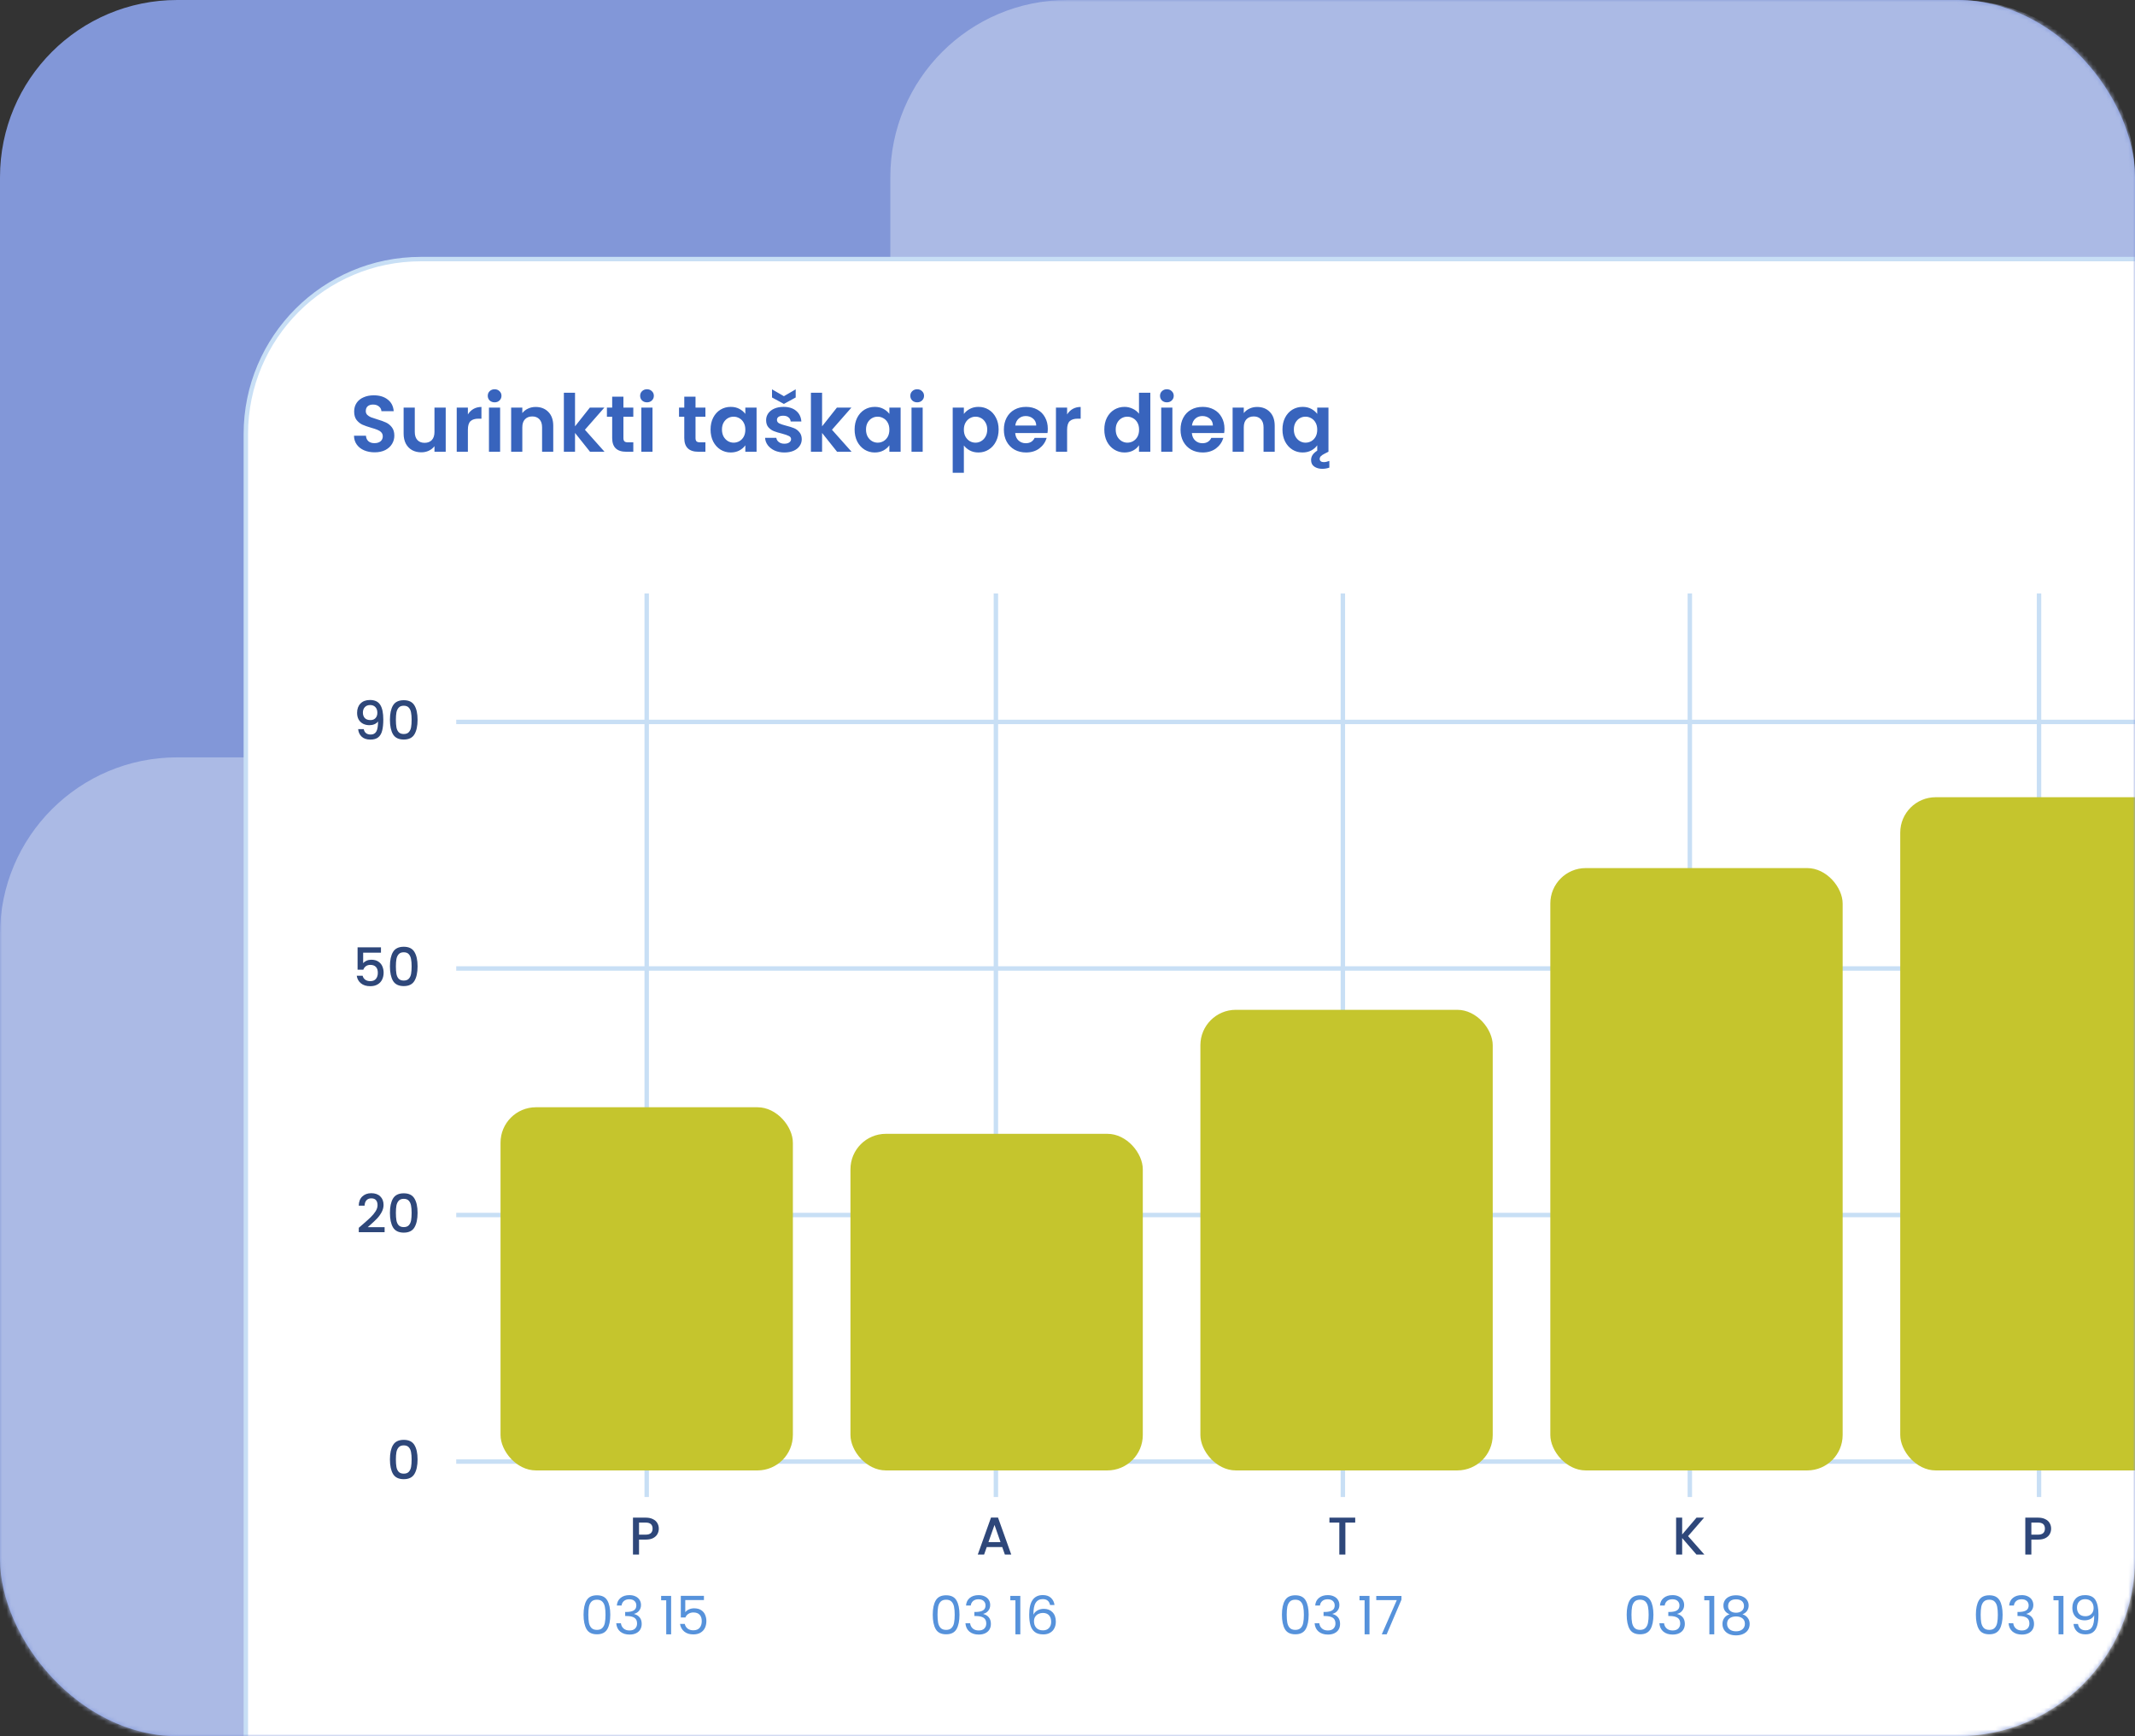
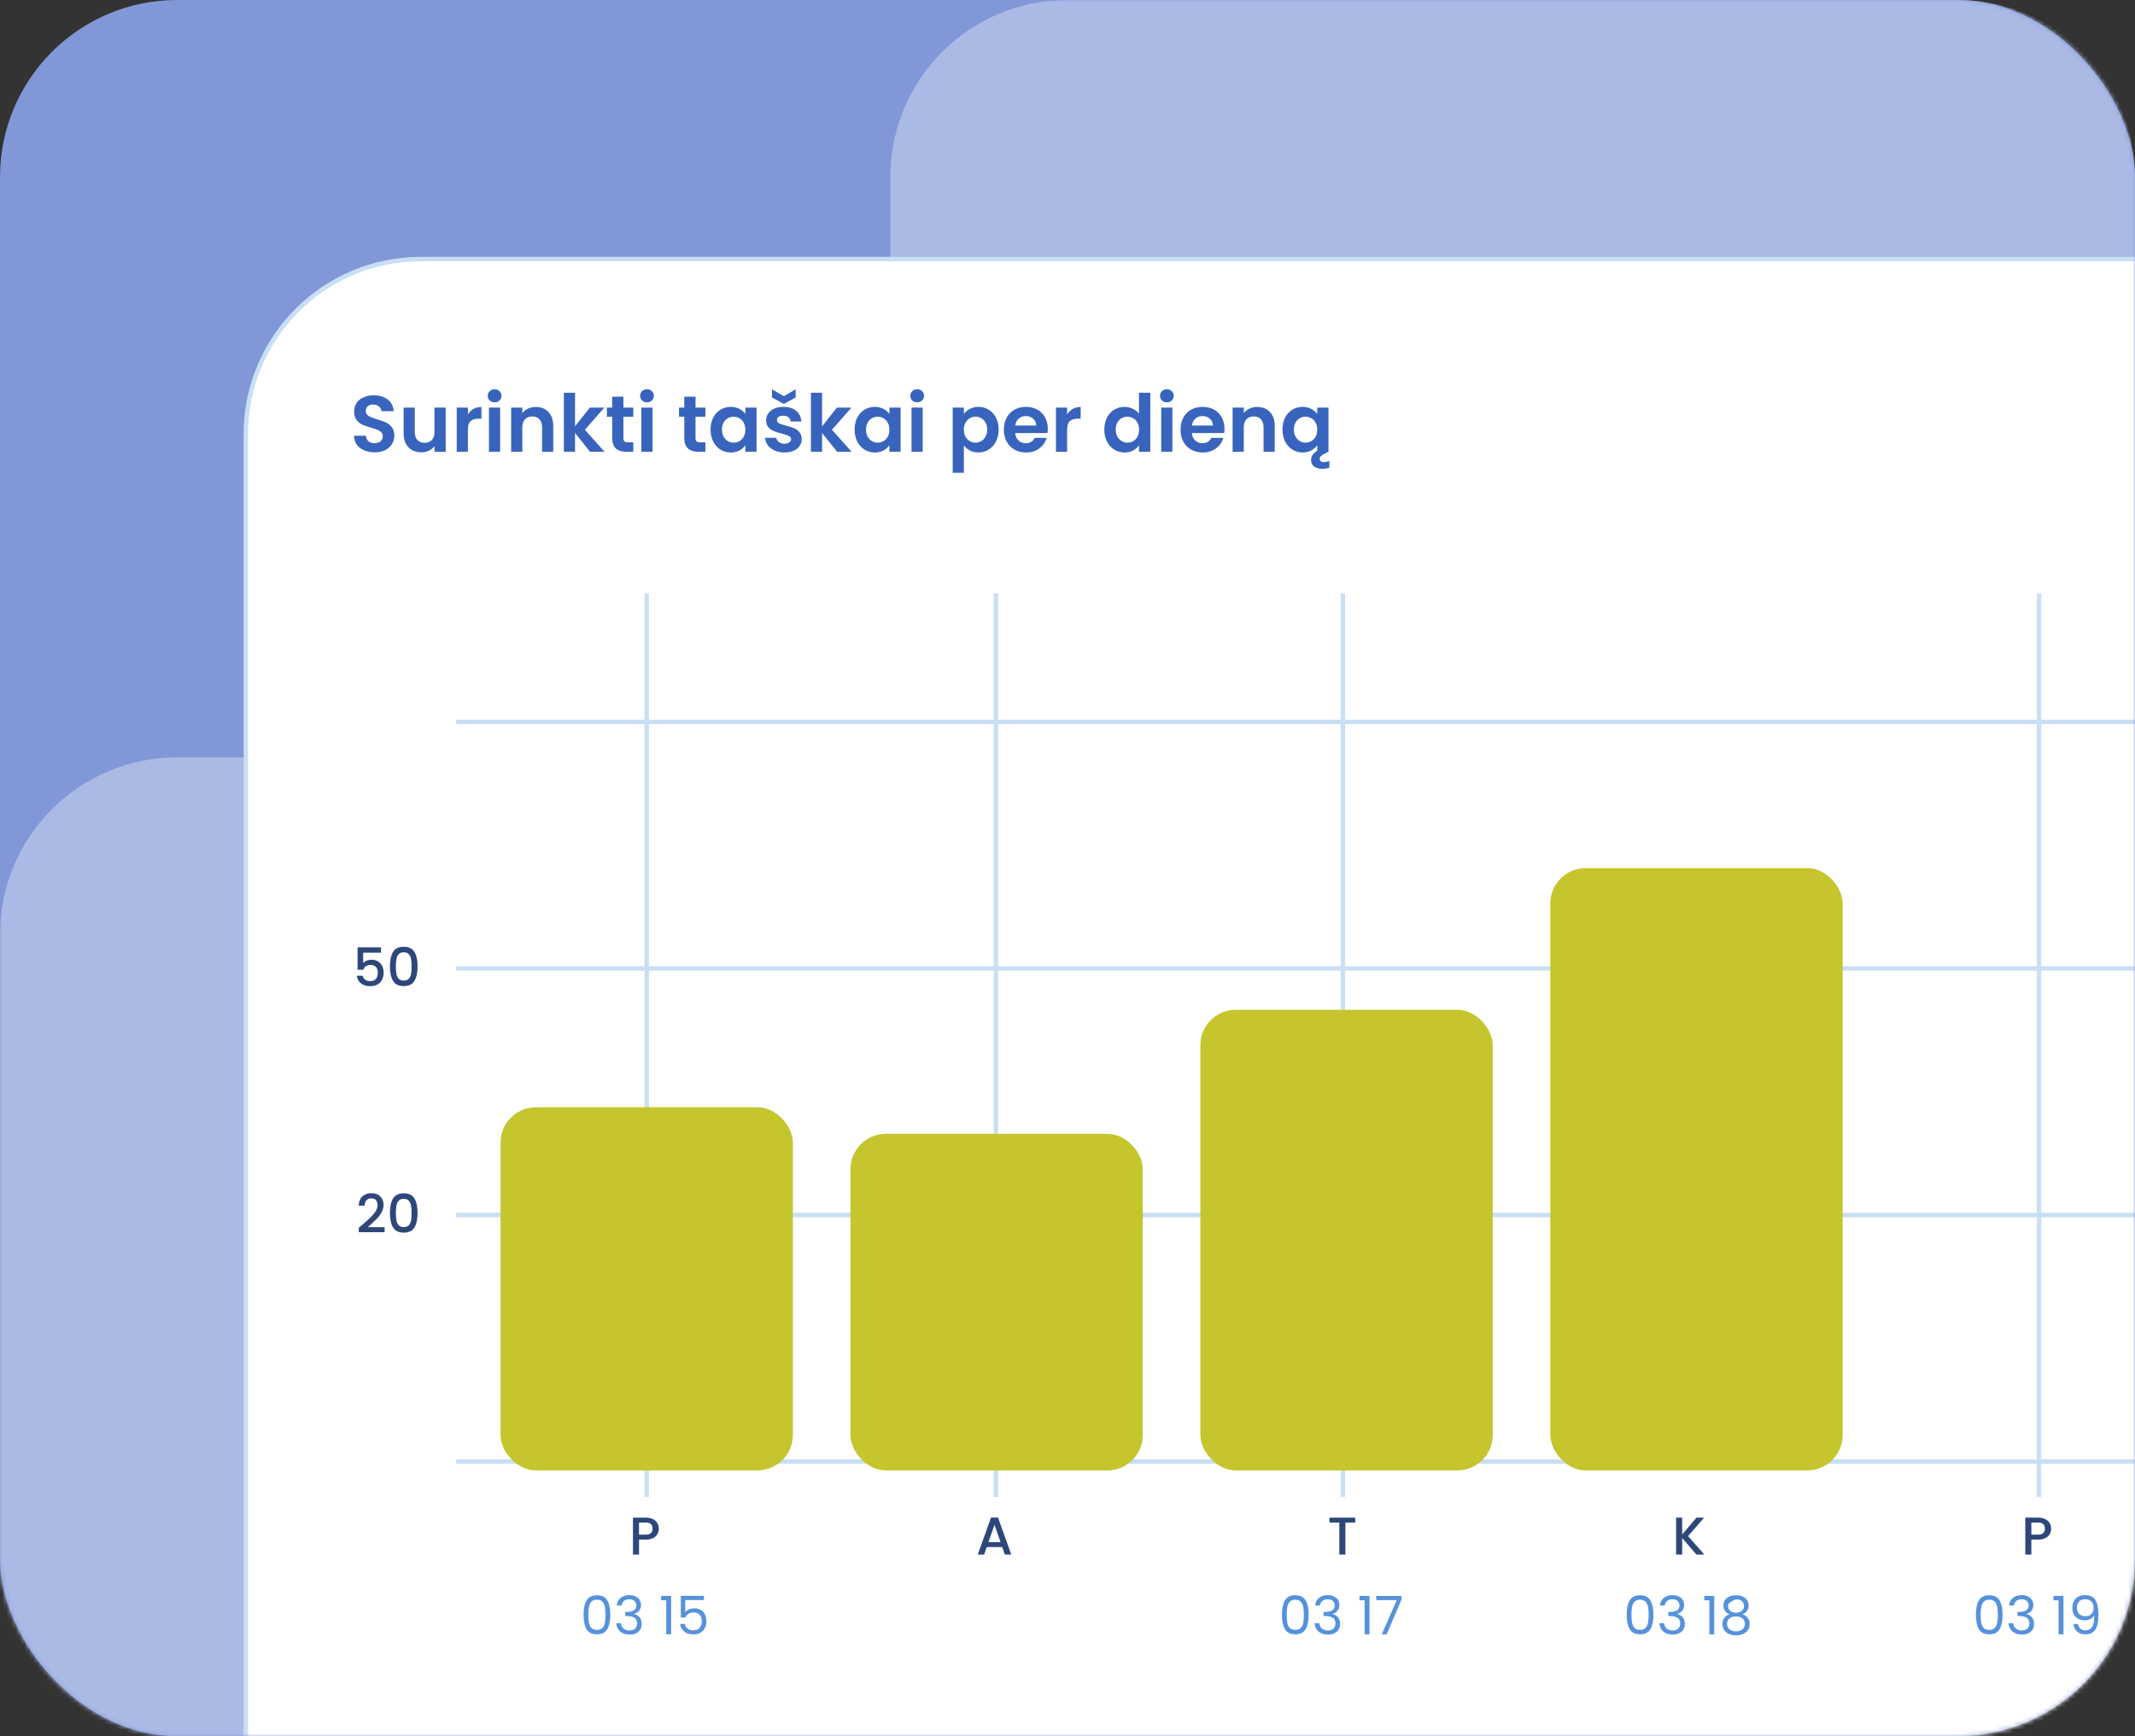
<svg xmlns="http://www.w3.org/2000/svg" width="482" height="392" viewBox="0 0 482 392" fill="none">
  <rect x="0" y="0" width="482" height="392" fill="#333333" stroke="none" />
  <rect width="482" height="392" rx="40" fill="#8297D8" />
  <mask id="mask0_5203_16336" style="mask-type:alpha" maskUnits="userSpaceOnUse" x="0" y="0" width="482" height="392">
    <rect width="482" height="392" rx="40" fill="#8297D8" />
  </mask>
  <g mask="url(#mask0_5203_16336)">
    <path d="M355 211C355 188.909 337.091 171 315 171L40 171C17.909 171 2.8952e-05 188.909 2.70207e-05 211L1.11971e-05 392L315 392C337.091 392 355 374.091 355 352L355 211Z" fill="#ABBAE5" />
    <path d="M482 40C482 17.909 464.091 -1.56562e-06 442 -3.49691e-06L241 -2.10689e-05C218.909 -2.30002e-05 201 17.909 201 40L201 243L442 243C464.091 243 482 225.091 482 203L482 40Z" fill="#ABBAE5" />
    <path d="M55.5 98C55.5 76.185 73.185 58.5 95 58.5H647C668.815 58.5 686.5 76.185 686.5 98V446C686.5 467.815 668.815 485.5 647 485.5H95C73.185 485.5 55.5 467.815 55.5 446V98Z" fill="white" stroke="#C8DFF5" />
    <path d="M84.58 102.126C83.704 102.126 82.912 101.976 82.204 101.676C81.508 101.376 80.956 100.944 80.548 100.38C80.14 99.816 79.93 99.15 79.918 98.382H82.618C82.654 98.898 82.834 99.306 83.158 99.606C83.494 99.906 83.95 100.056 84.526 100.056C85.114 100.056 85.576 99.918 85.912 99.642C86.248 99.354 86.416 98.982 86.416 98.526C86.416 98.154 86.302 97.848 86.074 97.608C85.846 97.368 85.558 97.182 85.21 97.05C84.874 96.906 84.406 96.75 83.806 96.582C82.99 96.342 82.324 96.108 81.808 95.88C81.304 95.64 80.866 95.286 80.494 94.818C80.134 94.338 79.954 93.702 79.954 92.91C79.954 92.166 80.14 91.518 80.512 90.966C80.884 90.414 81.406 89.994 82.078 89.706C82.75 89.406 83.518 89.256 84.382 89.256C85.678 89.256 86.728 89.574 87.532 90.21C88.348 90.834 88.798 91.71 88.882 92.838H86.11C86.086 92.406 85.9 92.052 85.552 91.776C85.216 91.488 84.766 91.344 84.202 91.344C83.71 91.344 83.314 91.47 83.014 91.722C82.726 91.974 82.582 92.34 82.582 92.82C82.582 93.156 82.69 93.438 82.906 93.666C83.134 93.882 83.41 94.062 83.734 94.206C84.07 94.338 84.538 94.494 85.138 94.674C85.954 94.914 86.62 95.154 87.136 95.394C87.652 95.634 88.096 95.994 88.468 96.474C88.84 96.954 89.026 97.584 89.026 98.364C89.026 99.036 88.852 99.66 88.504 100.236C88.156 100.812 87.646 101.274 86.974 101.622C86.302 101.958 85.504 102.126 84.58 102.126ZM100.625 92.028V102H98.087V100.74C97.763 101.172 97.337 101.514 96.809 101.766C96.293 102.006 95.729 102.126 95.117 102.126C94.337 102.126 93.647 101.964 93.047 101.64C92.447 101.304 91.973 100.818 91.625 100.182C91.289 99.534 91.121 98.766 91.121 97.878V92.028H93.641V97.518C93.641 98.31 93.839 98.922 94.235 99.354C94.631 99.774 95.171 99.984 95.855 99.984C96.551 99.984 97.097 99.774 97.493 99.354C97.889 98.922 98.087 98.31 98.087 97.518V92.028H100.625ZM105.631 93.576C105.955 93.048 106.375 92.634 106.891 92.334C107.419 92.034 108.019 91.884 108.691 91.884V94.53H108.025C107.233 94.53 106.633 94.716 106.225 95.088C105.829 95.46 105.631 96.108 105.631 97.032V102H103.111V92.028H105.631V93.576ZM111.666 90.84C111.222 90.84 110.85 90.702 110.55 90.426C110.262 90.138 110.118 89.784 110.118 89.364C110.118 88.944 110.262 88.596 110.55 88.32C110.85 88.032 111.222 87.888 111.666 87.888C112.11 87.888 112.476 88.032 112.764 88.32C113.064 88.596 113.214 88.944 113.214 89.364C113.214 89.784 113.064 90.138 112.764 90.426C112.476 90.702 112.11 90.84 111.666 90.84ZM112.908 92.028V102H110.388V92.028H112.908ZM120.924 91.884C122.112 91.884 123.072 92.262 123.804 93.018C124.536 93.762 124.902 94.806 124.902 96.15V102H122.382V96.492C122.382 95.7 122.184 95.094 121.788 94.674C121.392 94.242 120.852 94.026 120.168 94.026C119.472 94.026 118.92 94.242 118.512 94.674C118.116 95.094 117.918 95.7 117.918 96.492V102H115.398V92.028H117.918V93.27C118.254 92.838 118.68 92.502 119.196 92.262C119.724 92.01 120.3 91.884 120.924 91.884ZM133.203 102L129.819 97.752V102H127.299V88.68H129.819V96.258L133.167 92.028H136.443L132.051 97.032L136.479 102H133.203ZM140.744 94.098V98.922C140.744 99.258 140.822 99.504 140.978 99.66C141.146 99.804 141.422 99.876 141.806 99.876H142.976V102H141.392C139.268 102 138.206 100.968 138.206 98.904V94.098H137.018V92.028H138.206V89.562H140.744V92.028H142.976V94.098H140.744ZM146.067 90.84C145.623 90.84 145.251 90.702 144.951 90.426C144.663 90.138 144.519 89.784 144.519 89.364C144.519 88.944 144.663 88.596 144.951 88.32C145.251 88.032 145.623 87.888 146.067 87.888C146.511 87.888 146.877 88.032 147.165 88.32C147.465 88.596 147.615 88.944 147.615 89.364C147.615 89.784 147.465 90.138 147.165 90.426C146.877 90.702 146.511 90.84 146.067 90.84ZM147.309 92.028V102H144.789V92.028H147.309ZM157.022 94.098V98.922C157.022 99.258 157.1 99.504 157.256 99.66C157.424 99.804 157.7 99.876 158.084 99.876H159.254V102H157.67C155.546 102 154.484 100.968 154.484 98.904V94.098H153.296V92.028H154.484V89.562H157.022V92.028H159.254V94.098H157.022ZM160.418 96.978C160.418 95.97 160.616 95.076 161.012 94.296C161.42 93.516 161.966 92.916 162.65 92.496C163.346 92.076 164.12 91.866 164.972 91.866C165.716 91.866 166.364 92.016 166.916 92.316C167.48 92.616 167.93 92.994 168.266 93.45V92.028H170.804V102H168.266V100.542C167.942 101.01 167.492 101.4 166.916 101.712C166.352 102.012 165.698 102.162 164.954 102.162C164.114 102.162 163.346 101.946 162.65 101.514C161.966 101.082 161.42 100.476 161.012 99.696C160.616 98.904 160.418 97.998 160.418 96.978ZM168.266 97.014C168.266 96.402 168.146 95.88 167.906 95.448C167.666 95.004 167.342 94.668 166.934 94.44C166.526 94.2 166.088 94.08 165.62 94.08C165.152 94.08 164.72 94.194 164.324 94.422C163.928 94.65 163.604 94.986 163.352 95.43C163.112 95.862 162.992 96.378 162.992 96.978C162.992 97.578 163.112 98.106 163.352 98.562C163.604 99.006 163.928 99.348 164.324 99.588C164.732 99.828 165.164 99.948 165.62 99.948C166.088 99.948 166.526 99.834 166.934 99.606C167.342 99.366 167.666 99.03 167.906 98.598C168.146 98.154 168.266 97.626 168.266 97.014ZM177.081 102.162C176.265 102.162 175.533 102.018 174.885 101.73C174.237 101.43 173.721 101.028 173.337 100.524C172.965 100.02 172.761 99.462 172.725 98.85H175.263C175.311 99.234 175.497 99.552 175.821 99.804C176.157 100.056 176.571 100.182 177.063 100.182C177.543 100.182 177.915 100.086 178.179 99.894C178.455 99.702 178.593 99.456 178.593 99.156C178.593 98.832 178.425 98.592 178.089 98.436C177.765 98.268 177.243 98.088 176.523 97.896C175.779 97.716 175.167 97.53 174.687 97.338C174.219 97.146 173.811 96.852 173.463 96.456C173.127 96.06 172.959 95.526 172.959 94.854C172.959 94.302 173.115 93.798 173.427 93.342C173.751 92.886 174.207 92.526 174.795 92.262C175.395 91.998 176.097 91.866 176.901 91.866C178.089 91.866 179.037 92.166 179.745 92.766C180.453 93.354 180.843 94.152 180.915 95.16H178.503C178.467 94.764 178.299 94.452 177.999 94.224C177.711 93.984 177.321 93.864 176.829 93.864C176.373 93.864 176.019 93.948 175.767 94.116C175.527 94.284 175.407 94.518 175.407 94.818C175.407 95.154 175.575 95.412 175.911 95.592C176.247 95.76 176.769 95.934 177.477 96.114C178.197 96.294 178.791 96.48 179.259 96.672C179.727 96.864 180.129 97.164 180.465 97.572C180.813 97.968 180.993 98.496 181.005 99.156C181.005 99.732 180.843 100.248 180.519 100.704C180.207 101.16 179.751 101.52 179.151 101.784C178.563 102.036 177.873 102.162 177.081 102.162ZM179.637 89.742L176.973 91.2L174.291 89.742V87.906L176.973 89.454L179.637 87.906V89.742ZM188.978 102L185.594 97.752V102H183.074V88.68H185.594V96.258L188.942 92.028H192.218L187.826 97.032L192.254 102H188.978ZM192.938 96.978C192.938 95.97 193.136 95.076 193.532 94.296C193.94 93.516 194.486 92.916 195.17 92.496C195.866 92.076 196.64 91.866 197.492 91.866C198.236 91.866 198.884 92.016 199.436 92.316C200 92.616 200.45 92.994 200.786 93.45V92.028H203.324V102H200.786V100.542C200.462 101.01 200.012 101.4 199.436 101.712C198.872 102.012 198.218 102.162 197.474 102.162C196.634 102.162 195.866 101.946 195.17 101.514C194.486 101.082 193.94 100.476 193.532 99.696C193.136 98.904 192.938 97.998 192.938 96.978ZM200.786 97.014C200.786 96.402 200.666 95.88 200.426 95.448C200.186 95.004 199.862 94.668 199.454 94.44C199.046 94.2 198.608 94.08 198.14 94.08C197.672 94.08 197.24 94.194 196.844 94.422C196.448 94.65 196.124 94.986 195.872 95.43C195.632 95.862 195.512 96.378 195.512 96.978C195.512 97.578 195.632 98.106 195.872 98.562C196.124 99.006 196.448 99.348 196.844 99.588C197.252 99.828 197.684 99.948 198.14 99.948C198.608 99.948 199.046 99.834 199.454 99.606C199.862 99.366 200.186 99.03 200.426 98.598C200.666 98.154 200.786 97.626 200.786 97.014ZM207.063 90.84C206.619 90.84 206.247 90.702 205.947 90.426C205.659 90.138 205.515 89.784 205.515 89.364C205.515 88.944 205.659 88.596 205.947 88.32C206.247 88.032 206.619 87.888 207.063 87.888C207.507 87.888 207.873 88.032 208.161 88.32C208.461 88.596 208.611 88.944 208.611 89.364C208.611 89.784 208.461 90.138 208.161 90.426C207.873 90.702 207.507 90.84 207.063 90.84ZM208.305 92.028V102H205.785V92.028H208.305ZM217.604 93.468C217.928 93.012 218.372 92.634 218.936 92.334C219.512 92.022 220.166 91.866 220.898 91.866C221.75 91.866 222.518 92.076 223.202 92.496C223.898 92.916 224.444 93.516 224.84 94.296C225.248 95.064 225.452 95.958 225.452 96.978C225.452 97.998 225.248 98.904 224.84 99.696C224.444 100.476 223.898 101.082 223.202 101.514C222.518 101.946 221.75 102.162 220.898 102.162C220.166 102.162 219.518 102.012 218.954 101.712C218.402 101.412 217.952 101.034 217.604 100.578V106.752H215.084V92.028H217.604V93.468ZM222.878 96.978C222.878 96.378 222.752 95.862 222.5 95.43C222.26 94.986 221.936 94.65 221.528 94.422C221.132 94.194 220.7 94.08 220.232 94.08C219.776 94.08 219.344 94.2 218.936 94.44C218.54 94.668 218.216 95.004 217.964 95.448C217.724 95.892 217.604 96.414 217.604 97.014C217.604 97.614 217.724 98.136 217.964 98.58C218.216 99.024 218.54 99.366 218.936 99.606C219.344 99.834 219.776 99.948 220.232 99.948C220.7 99.948 221.132 99.828 221.528 99.588C221.936 99.348 222.26 99.006 222.5 98.562C222.752 98.118 222.878 97.59 222.878 96.978ZM236.553 96.798C236.553 97.158 236.529 97.482 236.481 97.77H229.191C229.251 98.49 229.503 99.054 229.947 99.462C230.391 99.87 230.937 100.074 231.585 100.074C232.521 100.074 233.187 99.672 233.583 98.868H236.301C236.013 99.828 235.461 100.62 234.645 101.244C233.829 101.856 232.827 102.162 231.639 102.162C230.679 102.162 229.815 101.952 229.047 101.532C228.291 101.1 227.697 100.494 227.265 99.714C226.845 98.934 226.635 98.034 226.635 97.014C226.635 95.982 226.845 95.076 227.265 94.296C227.685 93.516 228.273 92.916 229.029 92.496C229.785 92.076 230.655 91.866 231.639 91.866C232.587 91.866 233.433 92.07 234.177 92.478C234.933 92.886 235.515 93.468 235.923 94.224C236.343 94.968 236.553 95.826 236.553 96.798ZM233.943 96.078C233.931 95.43 233.697 94.914 233.241 94.53C232.785 94.134 232.227 93.936 231.567 93.936C230.943 93.936 230.415 94.128 229.983 94.512C229.563 94.884 229.305 95.406 229.209 96.078H233.943ZM240.912 93.576C241.236 93.048 241.656 92.634 242.172 92.334C242.7 92.034 243.3 91.884 243.972 91.884V94.53H243.306C242.514 94.53 241.914 94.716 241.506 95.088C241.11 95.46 240.912 96.108 240.912 97.032V102H238.392V92.028H240.912V93.576ZM249.311 96.978C249.311 95.97 249.509 95.076 249.905 94.296C250.313 93.516 250.865 92.916 251.561 92.496C252.257 92.076 253.031 91.866 253.883 91.866C254.531 91.866 255.149 92.01 255.737 92.298C256.325 92.574 256.793 92.946 257.141 93.414V88.68H259.697V102H257.141V100.524C256.829 101.016 256.391 101.412 255.827 101.712C255.263 102.012 254.609 102.162 253.865 102.162C253.025 102.162 252.257 101.946 251.561 101.514C250.865 101.082 250.313 100.476 249.905 99.696C249.509 98.904 249.311 97.998 249.311 96.978ZM257.159 97.014C257.159 96.402 257.039 95.88 256.799 95.448C256.559 95.004 256.235 94.668 255.827 94.44C255.419 94.2 254.981 94.08 254.513 94.08C254.045 94.08 253.613 94.194 253.217 94.422C252.821 94.65 252.497 94.986 252.245 95.43C252.005 95.862 251.885 96.378 251.885 96.978C251.885 97.578 252.005 98.106 252.245 98.562C252.497 99.006 252.821 99.348 253.217 99.588C253.625 99.828 254.057 99.948 254.513 99.948C254.981 99.948 255.419 99.834 255.827 99.606C256.235 99.366 256.559 99.03 256.799 98.598C257.039 98.154 257.159 97.626 257.159 97.014ZM263.436 90.84C262.992 90.84 262.62 90.702 262.32 90.426C262.032 90.138 261.888 89.784 261.888 89.364C261.888 88.944 262.032 88.596 262.32 88.32C262.62 88.032 262.992 87.888 263.436 87.888C263.88 87.888 264.246 88.032 264.534 88.32C264.834 88.596 264.984 88.944 264.984 89.364C264.984 89.784 264.834 90.138 264.534 90.426C264.246 90.702 263.88 90.84 263.436 90.84ZM264.678 92.028V102H262.158V92.028H264.678ZM276.438 96.798C276.438 97.158 276.414 97.482 276.366 97.77H269.076C269.136 98.49 269.388 99.054 269.832 99.462C270.276 99.87 270.822 100.074 271.47 100.074C272.406 100.074 273.072 99.672 273.468 98.868H276.186C275.898 99.828 275.346 100.62 274.53 101.244C273.714 101.856 272.712 102.162 271.524 102.162C270.564 102.162 269.7 101.952 268.932 101.532C268.176 101.1 267.582 100.494 267.15 99.714C266.73 98.934 266.52 98.034 266.52 97.014C266.52 95.982 266.73 95.076 267.15 94.296C267.57 93.516 268.158 92.916 268.914 92.496C269.67 92.076 270.54 91.866 271.524 91.866C272.472 91.866 273.318 92.07 274.062 92.478C274.818 92.886 275.4 93.468 275.808 94.224C276.228 94.968 276.438 95.826 276.438 96.798ZM273.828 96.078C273.816 95.43 273.582 94.914 273.126 94.53C272.67 94.134 272.112 93.936 271.452 93.936C270.828 93.936 270.3 94.128 269.868 94.512C269.448 94.884 269.19 95.406 269.094 96.078H273.828ZM283.803 91.884C284.991 91.884 285.951 92.262 286.683 93.018C287.415 93.762 287.781 94.806 287.781 96.15V102H285.261V96.492C285.261 95.7 285.063 95.094 284.667 94.674C284.271 94.242 283.731 94.026 283.047 94.026C282.351 94.026 281.799 94.242 281.391 94.674C280.995 95.094 280.797 95.7 280.797 96.492V102H278.277V92.028H280.797V93.27C281.133 92.838 281.559 92.502 282.075 92.262C282.603 92.01 283.179 91.884 283.803 91.884ZM298.836 104.34C299.22 104.34 299.646 104.25 300.114 104.07V105.582C299.598 105.762 299.064 105.852 298.512 105.852C297.804 105.852 297.204 105.684 296.712 105.348C296.232 105.024 295.992 104.526 295.992 103.854C295.992 103.458 296.1 103.086 296.316 102.738C296.532 102.402 296.886 102.072 297.378 101.748V100.542C297.054 101.01 296.604 101.4 296.028 101.712C295.464 102.012 294.81 102.162 294.066 102.162C293.226 102.162 292.458 101.946 291.762 101.514C291.078 101.082 290.532 100.476 290.124 99.696C289.728 98.904 289.53 97.998 289.53 96.978C289.53 95.97 289.728 95.076 290.124 94.296C290.532 93.516 291.078 92.916 291.762 92.496C292.458 92.076 293.232 91.866 294.084 91.866C294.828 91.866 295.476 92.016 296.028 92.316C296.592 92.616 297.042 92.994 297.378 93.45V92.028H299.916V102H299.898L299.052 102.432C298.644 102.636 298.356 102.828 298.188 103.008C298.02 103.2 297.936 103.404 297.936 103.62C297.936 103.836 298.014 104.01 298.17 104.142C298.338 104.274 298.56 104.34 298.836 104.34ZM294.732 99.948C295.2 99.948 295.638 99.834 296.046 99.606C296.454 99.366 296.778 99.03 297.018 98.598C297.258 98.154 297.378 97.626 297.378 97.014C297.378 96.402 297.258 95.88 297.018 95.448C296.778 95.004 296.454 94.668 296.046 94.44C295.638 94.2 295.2 94.08 294.732 94.08C294.264 94.08 293.832 94.194 293.436 94.422C293.04 94.65 292.716 94.986 292.464 95.43C292.224 95.862 292.104 96.378 292.104 96.978C292.104 97.578 292.224 98.106 292.464 98.562C292.716 99.006 293.04 99.348 293.436 99.588C293.844 99.828 294.276 99.948 294.732 99.948Z" fill="#3864BD" />
-     <path d="M82.119 164.624C82.199 165.024 82.371 165.328 82.635 165.536C82.899 165.744 83.255 165.848 83.703 165.848C84.271 165.848 84.687 165.624 84.951 165.176C85.215 164.728 85.347 163.964 85.347 162.884C85.155 163.156 84.883 163.368 84.531 163.52C84.187 163.664 83.811 163.736 83.403 163.736C82.883 163.736 82.411 163.632 81.987 163.424C81.563 163.208 81.227 162.892 80.979 162.476C80.739 162.052 80.619 161.54 80.619 160.94C80.619 160.06 80.875 159.36 81.387 158.84C81.907 158.312 82.619 158.048 83.523 158.048C84.611 158.048 85.383 158.412 85.839 159.14C86.303 159.86 86.535 160.968 86.535 162.464C86.535 163.496 86.447 164.34 86.271 164.996C86.103 165.652 85.807 166.148 85.383 166.484C84.959 166.82 84.371 166.988 83.619 166.988C82.763 166.988 82.103 166.764 81.639 166.316C81.175 165.868 80.915 165.304 80.859 164.624H82.119ZM83.643 162.584C84.123 162.584 84.499 162.436 84.771 162.14C85.051 161.836 85.191 161.436 85.191 160.94C85.191 160.388 85.043 159.96 84.747 159.656C84.459 159.344 84.063 159.188 83.559 159.188C83.055 159.188 82.655 159.348 82.359 159.668C82.071 159.98 81.927 160.392 81.927 160.904C81.927 161.392 82.067 161.796 82.347 162.116C82.635 162.428 83.067 162.584 83.643 162.584ZM88.032 162.512C88.032 161.128 88.264 160.048 88.728 159.272C89.201 158.488 90.008 158.096 91.153 158.096C92.296 158.096 93.1 158.488 93.564 159.272C94.037 160.048 94.272 161.128 94.272 162.512C94.272 163.912 94.037 165.008 93.564 165.8C93.1 166.584 92.296 166.976 91.153 166.976C90.008 166.976 89.201 166.584 88.728 165.8C88.264 165.008 88.032 163.912 88.032 162.512ZM92.928 162.512C92.928 161.864 92.885 161.316 92.796 160.868C92.716 160.42 92.549 160.056 92.293 159.776C92.037 159.488 91.656 159.344 91.153 159.344C90.648 159.344 90.269 159.488 90.013 159.776C89.757 160.056 89.585 160.42 89.496 160.868C89.416 161.316 89.376 161.864 89.376 162.512C89.376 163.184 89.416 163.748 89.496 164.204C89.576 164.66 89.745 165.028 90.001 165.308C90.264 165.588 90.648 165.728 91.153 165.728C91.656 165.728 92.037 165.588 92.293 165.308C92.556 165.028 92.728 164.66 92.808 164.204C92.888 163.748 92.928 163.184 92.928 162.512Z" fill="#2E477A" />
    <path d="M103 163H663" stroke="#C8DFF5" />
    <path d="M86.008 215.095H81.988V217.483C82.156 217.259 82.404 217.071 82.732 216.919C83.068 216.767 83.424 216.691 83.8 216.691C84.472 216.691 85.016 216.835 85.432 217.123C85.856 217.411 86.156 217.775 86.332 218.215C86.516 218.655 86.608 219.119 86.608 219.607C86.608 220.199 86.492 220.727 86.26 221.191C86.036 221.647 85.696 222.007 85.24 222.271C84.792 222.535 84.24 222.667 83.584 222.667C82.712 222.667 82.012 222.451 81.484 222.019C80.956 221.587 80.64 221.015 80.536 220.303H81.868C81.956 220.679 82.152 220.979 82.456 221.203C82.76 221.419 83.14 221.527 83.596 221.527C84.164 221.527 84.588 221.355 84.868 221.011C85.156 220.667 85.3 220.211 85.3 219.643C85.3 219.067 85.156 218.627 84.868 218.323C84.58 218.011 84.156 217.855 83.596 217.855C83.204 217.855 82.872 217.955 82.6 218.155C82.336 218.347 82.144 218.611 82.024 218.947H80.728V213.895H86.008V215.095ZM88.032 218.179C88.032 216.795 88.264 215.715 88.728 214.939C89.201 214.155 90.008 213.763 91.153 213.763C92.296 213.763 93.1 214.155 93.564 214.939C94.037 215.715 94.272 216.795 94.272 218.179C94.272 219.579 94.037 220.675 93.564 221.467C93.1 222.251 92.296 222.643 91.153 222.643C90.008 222.643 89.201 222.251 88.728 221.467C88.264 220.675 88.032 219.579 88.032 218.179ZM92.928 218.179C92.928 217.531 92.885 216.983 92.796 216.535C92.716 216.087 92.549 215.723 92.293 215.443C92.037 215.155 91.656 215.011 91.153 215.011C90.648 215.011 90.269 215.155 90.013 215.443C89.757 215.723 89.585 216.087 89.496 216.535C89.416 216.983 89.376 217.531 89.376 218.179C89.376 218.851 89.416 219.415 89.496 219.871C89.576 220.327 89.745 220.695 90.001 220.975C90.264 221.255 90.648 221.395 91.153 221.395C91.656 221.395 92.037 221.255 92.293 220.975C92.556 220.695 92.728 220.327 92.808 219.871C92.888 219.415 92.928 218.851 92.928 218.179Z" fill="#2E477A" />
    <path d="M103 218.667H663" stroke="#C8DFF5" />
    <path d="M81.863 276.473C82.631 275.809 83.235 275.265 83.675 274.841C84.123 274.409 84.495 273.961 84.791 273.497C85.087 273.033 85.235 272.569 85.235 272.105C85.235 271.625 85.119 271.249 84.887 270.977C84.663 270.705 84.307 270.569 83.819 270.569C83.347 270.569 82.979 270.721 82.715 271.025C82.459 271.321 82.323 271.721 82.307 272.225H80.987C81.011 271.313 81.283 270.617 81.803 270.137C82.331 269.649 82.999 269.405 83.807 269.405C84.679 269.405 85.359 269.645 85.847 270.125C86.343 270.605 86.591 271.245 86.591 272.045C86.591 272.621 86.443 273.177 86.147 273.713C85.859 274.241 85.511 274.717 85.103 275.141C84.703 275.557 84.191 276.041 83.567 276.593L83.027 277.073H86.831V278.213H80.999V277.217L81.863 276.473ZM88.032 273.845C88.032 272.461 88.264 271.381 88.728 270.605C89.201 269.821 90.008 269.429 91.153 269.429C92.296 269.429 93.1 269.821 93.564 270.605C94.037 271.381 94.272 272.461 94.272 273.845C94.272 275.245 94.037 276.341 93.564 277.133C93.1 277.917 92.296 278.309 91.153 278.309C90.008 278.309 89.201 277.917 88.728 277.133C88.264 276.341 88.032 275.245 88.032 273.845ZM92.928 273.845C92.928 273.197 92.885 272.649 92.796 272.201C92.716 271.753 92.549 271.389 92.293 271.109C92.037 270.821 91.656 270.677 91.153 270.677C90.648 270.677 90.269 270.821 90.013 271.109C89.757 271.389 89.585 271.753 89.496 272.201C89.416 272.649 89.376 273.197 89.376 273.845C89.376 274.517 89.416 275.081 89.496 275.537C89.576 275.993 89.745 276.361 90.001 276.641C90.264 276.921 90.648 277.061 91.153 277.061C91.656 277.061 92.037 276.921 92.293 276.641C92.556 276.361 92.728 275.993 92.808 275.537C92.888 275.081 92.928 274.517 92.928 273.845Z" fill="#2E477A" />
    <path d="M103 274.333H663" stroke="#C8DFF5" />
-     <path d="M88.032 329.512C88.032 328.128 88.264 327.048 88.728 326.272C89.201 325.488 90.008 325.096 91.153 325.096C92.296 325.096 93.1 325.488 93.564 326.272C94.037 327.048 94.272 328.128 94.272 329.512C94.272 330.912 94.037 332.008 93.564 332.8C93.1 333.584 92.296 333.976 91.153 333.976C90.008 333.976 89.201 333.584 88.728 332.8C88.264 332.008 88.032 330.912 88.032 329.512ZM92.928 329.512C92.928 328.864 92.885 328.316 92.796 327.868C92.716 327.42 92.549 327.056 92.293 326.776C92.037 326.488 91.656 326.344 91.153 326.344C90.648 326.344 90.269 326.488 90.013 326.776C89.757 327.056 89.585 327.42 89.496 327.868C89.416 328.316 89.376 328.864 89.376 329.512C89.376 330.184 89.416 330.748 89.496 331.204C89.576 331.66 89.745 332.028 90.001 332.308C90.264 332.588 90.648 332.728 91.153 332.728C91.656 332.728 92.037 332.588 92.293 332.308C92.556 332.028 92.728 331.66 92.808 331.204C92.888 330.748 92.928 330.184 92.928 329.512Z" fill="#2E477A" />
    <path d="M103 330H663" stroke="#C8DFF5" />
    <path d="M146 134V338" stroke="#C8DFF5" />
    <path d="M148.732 345.144C148.732 345.568 148.632 345.968 148.432 346.344C148.232 346.72 147.912 347.028 147.472 347.268C147.032 347.5 146.468 347.616 145.78 347.616H144.268V351H142.9V342.66H145.78C146.42 342.66 146.96 342.772 147.4 342.996C147.848 343.212 148.18 343.508 148.396 343.884C148.62 344.26 148.732 344.68 148.732 345.144ZM145.78 346.5C146.3 346.5 146.688 346.384 146.944 346.152C147.2 345.912 147.328 345.576 147.328 345.144C147.328 344.232 146.812 343.776 145.78 343.776H144.268V346.5H145.78Z" fill="#2E477A" />
    <path d="M131.744 364.572C131.744 363.196 131.968 362.124 132.416 361.356C132.864 360.58 133.648 360.192 134.768 360.192C135.88 360.192 136.66 360.58 137.108 361.356C137.556 362.124 137.78 363.196 137.78 364.572C137.78 365.972 137.556 367.06 137.108 367.836C136.66 368.612 135.88 369 134.768 369C133.648 369 132.864 368.612 132.416 367.836C131.968 367.06 131.744 365.972 131.744 364.572ZM136.7 364.572C136.7 363.876 136.652 363.288 136.556 362.808C136.468 362.32 136.28 361.928 135.992 361.632C135.712 361.336 135.304 361.188 134.768 361.188C134.224 361.188 133.808 361.336 133.52 361.632C133.24 361.928 133.052 362.32 132.956 362.808C132.868 363.288 132.824 363.876 132.824 364.572C132.824 365.292 132.868 365.896 132.956 366.384C133.052 366.872 133.24 367.264 133.52 367.56C133.808 367.856 134.224 368.004 134.768 368.004C135.304 368.004 135.712 367.856 135.992 367.56C136.28 367.264 136.468 366.872 136.556 366.384C136.652 365.896 136.7 365.292 136.7 364.572ZM139.255 362.508C139.311 361.772 139.595 361.196 140.107 360.78C140.619 360.364 141.283 360.156 142.099 360.156C142.643 360.156 143.111 360.256 143.503 360.456C143.903 360.648 144.203 360.912 144.403 361.248C144.611 361.584 144.715 361.964 144.715 362.388C144.715 362.884 144.571 363.312 144.283 363.672C144.003 364.032 143.635 364.264 143.179 364.368V364.428C143.699 364.556 144.111 364.808 144.415 365.184C144.719 365.56 144.871 366.052 144.871 366.66C144.871 367.116 144.767 367.528 144.559 367.896C144.351 368.256 144.039 368.54 143.623 368.748C143.207 368.956 142.707 369.06 142.123 369.06C141.275 369.06 140.579 368.84 140.035 368.4C139.491 367.952 139.187 367.32 139.123 366.504H140.179C140.235 366.984 140.431 367.376 140.767 367.68C141.103 367.984 141.551 368.136 142.111 368.136C142.671 368.136 143.095 367.992 143.383 367.704C143.679 367.408 143.827 367.028 143.827 366.564C143.827 365.964 143.627 365.532 143.227 365.268C142.827 365.004 142.223 364.872 141.415 364.872H141.139V363.96H141.427C142.163 363.952 142.719 363.832 143.095 363.6C143.471 363.36 143.659 362.992 143.659 362.496C143.659 362.072 143.519 361.732 143.239 361.476C142.967 361.22 142.575 361.092 142.063 361.092C141.567 361.092 141.167 361.22 140.863 361.476C140.559 361.732 140.379 362.076 140.323 362.508H139.255ZM149.257 361.32V360.324H151.513V369H150.409V361.32H149.257ZM158.921 361.272H154.709V364.008C154.893 363.752 155.165 363.544 155.525 363.384C155.885 363.216 156.273 363.132 156.689 363.132C157.353 363.132 157.893 363.272 158.309 363.552C158.725 363.824 159.021 364.18 159.197 364.62C159.381 365.052 159.473 365.512 159.473 366C159.473 366.576 159.365 367.092 159.149 367.548C158.933 368.004 158.601 368.364 158.153 368.628C157.713 368.892 157.165 369.024 156.509 369.024C155.669 369.024 154.989 368.808 154.469 368.376C153.949 367.944 153.633 367.368 153.521 366.648H154.589C154.693 367.104 154.913 367.46 155.249 367.716C155.585 367.972 156.009 368.1 156.521 368.1C157.153 368.1 157.629 367.912 157.949 367.536C158.269 367.152 158.429 366.648 158.429 366.024C158.429 365.4 158.269 364.92 157.949 364.584C157.629 364.24 157.157 364.068 156.533 364.068C156.109 364.068 155.737 364.172 155.417 364.38C155.105 364.58 154.877 364.856 154.733 365.208H153.701V360.312H158.921V361.272Z" fill="#5692DB" />
    <path d="M224.834 134V338" stroke="#C8DFF5" />
    <path d="M226.262 349.296H222.77L222.17 351H220.742L223.73 342.648H225.314L228.302 351H226.862L226.262 349.296ZM225.878 348.18L224.522 344.304L223.154 348.18H225.878Z" fill="#2E477A" />
-     <path d="M210.578 364.572C210.578 363.196 210.802 362.124 211.25 361.356C211.698 360.58 212.482 360.192 213.602 360.192C214.714 360.192 215.494 360.58 215.942 361.356C216.39 362.124 216.614 363.196 216.614 364.572C216.614 365.972 216.39 367.06 215.942 367.836C215.494 368.612 214.714 369 213.602 369C212.482 369 211.698 368.612 211.25 367.836C210.802 367.06 210.578 365.972 210.578 364.572ZM215.534 364.572C215.534 363.876 215.486 363.288 215.39 362.808C215.302 362.32 215.114 361.928 214.826 361.632C214.546 361.336 214.138 361.188 213.602 361.188C213.058 361.188 212.642 361.336 212.354 361.632C212.074 361.928 211.886 362.32 211.79 362.808C211.702 363.288 211.658 363.876 211.658 364.572C211.658 365.292 211.702 365.896 211.79 366.384C211.886 366.872 212.074 367.264 212.354 367.56C212.642 367.856 213.058 368.004 213.602 368.004C214.138 368.004 214.546 367.856 214.826 367.56C215.114 367.264 215.302 366.872 215.39 366.384C215.486 365.896 215.534 365.292 215.534 364.572ZM218.089 362.508C218.145 361.772 218.429 361.196 218.941 360.78C219.453 360.364 220.117 360.156 220.933 360.156C221.477 360.156 221.945 360.256 222.337 360.456C222.737 360.648 223.037 360.912 223.237 361.248C223.445 361.584 223.549 361.964 223.549 362.388C223.549 362.884 223.405 363.312 223.117 363.672C222.837 364.032 222.469 364.264 222.013 364.368V364.428C222.533 364.556 222.945 364.808 223.249 365.184C223.553 365.56 223.705 366.052 223.705 366.66C223.705 367.116 223.601 367.528 223.393 367.896C223.185 368.256 222.873 368.54 222.457 368.748C222.041 368.956 221.541 369.06 220.957 369.06C220.109 369.06 219.413 368.84 218.869 368.4C218.325 367.952 218.021 367.32 217.957 366.504H219.013C219.069 366.984 219.265 367.376 219.601 367.68C219.937 367.984 220.385 368.136 220.945 368.136C221.505 368.136 221.929 367.992 222.217 367.704C222.513 367.408 222.661 367.028 222.661 366.564C222.661 365.964 222.461 365.532 222.061 365.268C221.661 365.004 221.057 364.872 220.249 364.872H219.973V363.96H220.261C220.997 363.952 221.553 363.832 221.929 363.6C222.305 363.36 222.493 362.992 222.493 362.496C222.493 362.072 222.353 361.732 222.073 361.476C221.801 361.22 221.409 361.092 220.897 361.092C220.401 361.092 220.001 361.22 219.697 361.476C219.393 361.732 219.213 362.076 219.157 362.508H218.089ZM228.091 361.32V360.324H230.347V369H229.243V361.32H228.091ZM237.059 362.388C236.883 361.5 236.335 361.056 235.415 361.056C234.703 361.056 234.171 361.332 233.819 361.884C233.467 362.428 233.295 363.328 233.303 364.584C233.487 364.168 233.791 363.844 234.215 363.612C234.647 363.372 235.127 363.252 235.655 363.252C236.479 363.252 237.135 363.508 237.623 364.02C238.119 364.532 238.367 365.24 238.367 366.144C238.367 366.688 238.259 367.176 238.043 367.608C237.835 368.04 237.515 368.384 237.083 368.64C236.659 368.896 236.143 369.024 235.535 369.024C234.711 369.024 234.067 368.84 233.603 368.472C233.139 368.104 232.815 367.596 232.631 366.948C232.447 366.3 232.355 365.5 232.355 364.548C232.355 361.612 233.379 360.144 235.427 360.144C236.211 360.144 236.827 360.356 237.275 360.78C237.723 361.204 237.987 361.74 238.067 362.388H237.059ZM235.427 364.176C235.083 364.176 234.759 364.248 234.455 364.392C234.151 364.528 233.903 364.74 233.711 365.028C233.527 365.308 233.435 365.652 233.435 366.06C233.435 366.668 233.611 367.164 233.963 367.548C234.315 367.924 234.819 368.112 235.475 368.112C236.035 368.112 236.479 367.94 236.807 367.596C237.143 367.244 237.311 366.772 237.311 366.18C237.311 365.556 237.151 365.068 236.831 364.716C236.511 364.356 236.043 364.176 235.427 364.176Z" fill="#5692DB" />
    <path d="M303.166 134V338" stroke="#C8DFF5" />
    <path d="M305.954 342.66V343.776H303.734V351H302.366V343.776H300.134V342.66H305.954Z" fill="#2E477A" />
    <path d="M289.41 364.572C289.41 363.196 289.634 362.124 290.082 361.356C290.53 360.58 291.314 360.192 292.434 360.192C293.546 360.192 294.326 360.58 294.774 361.356C295.222 362.124 295.446 363.196 295.446 364.572C295.446 365.972 295.222 367.06 294.774 367.836C294.326 368.612 293.546 369 292.434 369C291.314 369 290.53 368.612 290.082 367.836C289.634 367.06 289.41 365.972 289.41 364.572ZM294.366 364.572C294.366 363.876 294.318 363.288 294.222 362.808C294.134 362.32 293.946 361.928 293.658 361.632C293.378 361.336 292.97 361.188 292.434 361.188C291.89 361.188 291.474 361.336 291.186 361.632C290.906 361.928 290.718 362.32 290.622 362.808C290.534 363.288 290.49 363.876 290.49 364.572C290.49 365.292 290.534 365.896 290.622 366.384C290.718 366.872 290.906 367.264 291.186 367.56C291.474 367.856 291.89 368.004 292.434 368.004C292.97 368.004 293.378 367.856 293.658 367.56C293.946 367.264 294.134 366.872 294.222 366.384C294.318 365.896 294.366 365.292 294.366 364.572ZM296.921 362.508C296.977 361.772 297.261 361.196 297.773 360.78C298.285 360.364 298.949 360.156 299.765 360.156C300.309 360.156 300.777 360.256 301.169 360.456C301.569 360.648 301.869 360.912 302.069 361.248C302.277 361.584 302.381 361.964 302.381 362.388C302.381 362.884 302.237 363.312 301.949 363.672C301.669 364.032 301.301 364.264 300.845 364.368V364.428C301.365 364.556 301.777 364.808 302.081 365.184C302.385 365.56 302.537 366.052 302.537 366.66C302.537 367.116 302.433 367.528 302.225 367.896C302.017 368.256 301.705 368.54 301.289 368.748C300.873 368.956 300.373 369.06 299.789 369.06C298.941 369.06 298.245 368.84 297.701 368.4C297.157 367.952 296.853 367.32 296.789 366.504H297.845C297.901 366.984 298.097 367.376 298.433 367.68C298.769 367.984 299.217 368.136 299.777 368.136C300.337 368.136 300.761 367.992 301.049 367.704C301.345 367.408 301.493 367.028 301.493 366.564C301.493 365.964 301.293 365.532 300.893 365.268C300.493 365.004 299.889 364.872 299.081 364.872H298.805V363.96H299.093C299.829 363.952 300.385 363.832 300.761 363.6C301.137 363.36 301.325 362.992 301.325 362.496C301.325 362.072 301.185 361.732 300.905 361.476C300.633 361.22 300.241 361.092 299.729 361.092C299.233 361.092 298.833 361.22 298.529 361.476C298.225 361.732 298.045 362.076 297.989 362.508H296.921ZM306.923 361.32V360.324H309.179V369H308.075V361.32H306.923ZM316.395 361.176L313.059 369H311.955L315.339 361.284H310.707V360.348H316.395V361.176Z" fill="#5692DB" />
-     <path d="M381.5 134V338" stroke="#C8DFF5" />
    <path d="M382.996 351L379.768 347.268V351H378.4V342.66H379.768V346.464L383.008 342.66H384.724L381.1 346.836L384.784 351H382.996Z" fill="#2E477A" />
-     <path d="M367.244 364.572C367.244 363.196 367.468 362.124 367.916 361.356C368.364 360.58 369.148 360.192 370.268 360.192C371.38 360.192 372.16 360.58 372.608 361.356C373.056 362.124 373.28 363.196 373.28 364.572C373.28 365.972 373.056 367.06 372.608 367.836C372.16 368.612 371.38 369 370.268 369C369.148 369 368.364 368.612 367.916 367.836C367.468 367.06 367.244 365.972 367.244 364.572ZM372.2 364.572C372.2 363.876 372.152 363.288 372.056 362.808C371.968 362.32 371.78 361.928 371.492 361.632C371.212 361.336 370.804 361.188 370.268 361.188C369.724 361.188 369.308 361.336 369.02 361.632C368.74 361.928 368.552 362.32 368.456 362.808C368.368 363.288 368.324 363.876 368.324 364.572C368.324 365.292 368.368 365.896 368.456 366.384C368.552 366.872 368.74 367.264 369.02 367.56C369.308 367.856 369.724 368.004 370.268 368.004C370.804 368.004 371.212 367.856 371.492 367.56C371.78 367.264 371.968 366.872 372.056 366.384C372.152 365.896 372.2 365.292 372.2 364.572ZM374.755 362.508C374.811 361.772 375.095 361.196 375.607 360.78C376.119 360.364 376.783 360.156 377.599 360.156C378.143 360.156 378.611 360.256 379.003 360.456C379.403 360.648 379.703 360.912 379.903 361.248C380.111 361.584 380.215 361.964 380.215 362.388C380.215 362.884 380.071 363.312 379.783 363.672C379.503 364.032 379.135 364.264 378.679 364.368V364.428C379.199 364.556 379.611 364.808 379.915 365.184C380.219 365.56 380.371 366.052 380.371 366.66C380.371 367.116 380.267 367.528 380.059 367.896C379.851 368.256 379.539 368.54 379.123 368.748C378.707 368.956 378.207 369.06 377.623 369.06C376.775 369.06 376.079 368.84 375.535 368.4C374.991 367.952 374.687 367.32 374.623 366.504H375.679C375.735 366.984 375.931 367.376 376.267 367.68C376.603 367.984 377.051 368.136 377.611 368.136C378.171 368.136 378.595 367.992 378.883 367.704C379.179 367.408 379.327 367.028 379.327 366.564C379.327 365.964 379.127 365.532 378.727 365.268C378.327 365.004 377.723 364.872 376.915 364.872H376.639V363.96H376.927C377.663 363.952 378.219 363.832 378.595 363.6C378.971 363.36 379.159 362.992 379.159 362.496C379.159 362.072 379.019 361.732 378.739 361.476C378.467 361.22 378.075 361.092 377.563 361.092C377.067 361.092 376.667 361.22 376.363 361.476C376.059 361.732 375.879 362.076 375.823 362.508H374.755ZM384.757 361.32V360.324H387.013V369H385.909V361.32H384.757ZM390.473 364.488C390.025 364.312 389.681 364.056 389.441 363.72C389.201 363.384 389.081 362.976 389.081 362.496C389.081 362.064 389.189 361.676 389.405 361.332C389.621 360.98 389.941 360.704 390.365 360.504C390.797 360.296 391.317 360.192 391.925 360.192C392.533 360.192 393.049 360.296 393.473 360.504C393.905 360.704 394.229 360.98 394.445 361.332C394.669 361.676 394.781 362.064 394.781 362.496C394.781 362.96 394.657 363.368 394.409 363.72C394.161 364.064 393.821 364.32 393.389 364.488C393.885 364.64 394.277 364.908 394.565 365.292C394.861 365.668 395.009 366.124 395.009 366.66C395.009 367.18 394.881 367.636 394.625 368.028C394.369 368.412 394.005 368.712 393.533 368.928C393.069 369.136 392.533 369.24 391.925 369.24C391.317 369.24 390.781 369.136 390.317 368.928C389.861 368.712 389.505 368.412 389.249 368.028C388.993 367.636 388.865 367.18 388.865 366.66C388.865 366.124 389.009 365.664 389.297 365.28C389.585 364.896 389.977 364.632 390.473 364.488ZM393.725 362.628C393.725 362.14 393.565 361.764 393.245 361.5C392.925 361.236 392.485 361.104 391.925 361.104C391.373 361.104 390.937 361.236 390.617 361.5C390.297 361.764 390.137 362.144 390.137 362.64C390.137 363.088 390.301 363.448 390.629 363.72C390.965 363.992 391.397 364.128 391.925 364.128C392.461 364.128 392.893 363.992 393.221 363.72C393.557 363.44 393.725 363.076 393.725 362.628ZM391.925 364.968C391.333 364.968 390.849 365.108 390.473 365.388C390.097 365.66 389.909 366.072 389.909 366.624C389.909 367.136 390.089 367.548 390.449 367.86C390.817 368.172 391.309 368.328 391.925 368.328C392.541 368.328 393.029 368.172 393.389 367.86C393.749 367.548 393.929 367.136 393.929 366.624C393.929 366.088 393.745 365.68 393.377 365.4C393.009 365.112 392.525 364.968 391.925 364.968Z" fill="#5692DB" />
+     <path d="M367.244 364.572C367.244 363.196 367.468 362.124 367.916 361.356C368.364 360.58 369.148 360.192 370.268 360.192C371.38 360.192 372.16 360.58 372.608 361.356C373.056 362.124 373.28 363.196 373.28 364.572C373.28 365.972 373.056 367.06 372.608 367.836C372.16 368.612 371.38 369 370.268 369C369.148 369 368.364 368.612 367.916 367.836C367.468 367.06 367.244 365.972 367.244 364.572ZM372.2 364.572C372.2 363.876 372.152 363.288 372.056 362.808C371.968 362.32 371.78 361.928 371.492 361.632C371.212 361.336 370.804 361.188 370.268 361.188C369.724 361.188 369.308 361.336 369.02 361.632C368.74 361.928 368.552 362.32 368.456 362.808C368.368 363.288 368.324 363.876 368.324 364.572C368.324 365.292 368.368 365.896 368.456 366.384C368.552 366.872 368.74 367.264 369.02 367.56C369.308 367.856 369.724 368.004 370.268 368.004C370.804 368.004 371.212 367.856 371.492 367.56C371.78 367.264 371.968 366.872 372.056 366.384C372.152 365.896 372.2 365.292 372.2 364.572ZM374.755 362.508C374.811 361.772 375.095 361.196 375.607 360.78C376.119 360.364 376.783 360.156 377.599 360.156C378.143 360.156 378.611 360.256 379.003 360.456C379.403 360.648 379.703 360.912 379.903 361.248C380.111 361.584 380.215 361.964 380.215 362.388C380.215 362.884 380.071 363.312 379.783 363.672C379.503 364.032 379.135 364.264 378.679 364.368V364.428C379.199 364.556 379.611 364.808 379.915 365.184C380.219 365.56 380.371 366.052 380.371 366.66C380.371 367.116 380.267 367.528 380.059 367.896C379.851 368.256 379.539 368.54 379.123 368.748C378.707 368.956 378.207 369.06 377.623 369.06C376.775 369.06 376.079 368.84 375.535 368.4C374.991 367.952 374.687 367.32 374.623 366.504H375.679C375.735 366.984 375.931 367.376 376.267 367.68C376.603 367.984 377.051 368.136 377.611 368.136C378.171 368.136 378.595 367.992 378.883 367.704C379.179 367.408 379.327 367.028 379.327 366.564C379.327 365.964 379.127 365.532 378.727 365.268C378.327 365.004 377.723 364.872 376.915 364.872H376.639V363.96H376.927C377.663 363.952 378.219 363.832 378.595 363.6C378.971 363.36 379.159 362.992 379.159 362.496C379.159 362.072 379.019 361.732 378.739 361.476C378.467 361.22 378.075 361.092 377.563 361.092C377.067 361.092 376.667 361.22 376.363 361.476C376.059 361.732 375.879 362.076 375.823 362.508H374.755ZM384.757 361.32V360.324H387.013V369H385.909V361.32H384.757ZM390.473 364.488C390.025 364.312 389.681 364.056 389.441 363.72C389.201 363.384 389.081 362.976 389.081 362.496C389.081 362.064 389.189 361.676 389.405 361.332C389.621 360.98 389.941 360.704 390.365 360.504C390.797 360.296 391.317 360.192 391.925 360.192C392.533 360.192 393.049 360.296 393.473 360.504C393.905 360.704 394.229 360.98 394.445 361.332C394.669 361.676 394.781 362.064 394.781 362.496C394.781 362.96 394.657 363.368 394.409 363.72C394.161 364.064 393.821 364.32 393.389 364.488C393.885 364.64 394.277 364.908 394.565 365.292C394.861 365.668 395.009 366.124 395.009 366.66C395.009 367.18 394.881 367.636 394.625 368.028C394.369 368.412 394.005 368.712 393.533 368.928C393.069 369.136 392.533 369.24 391.925 369.24C391.317 369.24 390.781 369.136 390.317 368.928C389.861 368.712 389.505 368.412 389.249 368.028C388.993 367.636 388.865 367.18 388.865 366.66C388.865 366.124 389.009 365.664 389.297 365.28C389.585 364.896 389.977 364.632 390.473 364.488ZM393.725 362.628C393.725 362.14 393.565 361.764 393.245 361.5C392.925 361.236 392.485 361.104 391.925 361.104C390.297 361.764 390.137 362.144 390.137 362.64C390.137 363.088 390.301 363.448 390.629 363.72C390.965 363.992 391.397 364.128 391.925 364.128C392.461 364.128 392.893 363.992 393.221 363.72C393.557 363.44 393.725 363.076 393.725 362.628ZM391.925 364.968C391.333 364.968 390.849 365.108 390.473 365.388C390.097 365.66 389.909 366.072 389.909 366.624C389.909 367.136 390.089 367.548 390.449 367.86C390.817 368.172 391.309 368.328 391.925 368.328C392.541 368.328 393.029 368.172 393.389 367.86C393.749 367.548 393.929 367.136 393.929 366.624C393.929 366.088 393.745 365.68 393.377 365.4C393.009 365.112 392.525 364.968 391.925 364.968Z" fill="#5692DB" />
    <path d="M460.334 134V338" stroke="#C8DFF5" />
    <path d="M463.066 345.144C463.066 345.568 462.966 345.968 462.766 346.344C462.566 346.72 462.246 347.028 461.806 347.268C461.366 347.5 460.802 347.616 460.114 347.616H458.602V351H457.234V342.66H460.114C460.754 342.66 461.294 342.772 461.734 342.996C462.182 343.212 462.514 343.508 462.73 343.884C462.954 344.26 463.066 344.68 463.066 345.144ZM460.114 346.5C460.634 346.5 461.022 346.384 461.278 346.152C461.534 345.912 461.662 345.576 461.662 345.144C461.662 344.232 461.146 343.776 460.114 343.776H458.602V346.5H460.114Z" fill="#2E477A" />
    <path d="M446.078 364.572C446.078 363.196 446.302 362.124 446.75 361.356C447.198 360.58 447.982 360.192 449.102 360.192C450.214 360.192 450.994 360.58 451.442 361.356C451.89 362.124 452.114 363.196 452.114 364.572C452.114 365.972 451.89 367.06 451.442 367.836C450.994 368.612 450.214 369 449.102 369C447.982 369 447.198 368.612 446.75 367.836C446.302 367.06 446.078 365.972 446.078 364.572ZM451.034 364.572C451.034 363.876 450.986 363.288 450.89 362.808C450.802 362.32 450.614 361.928 450.326 361.632C450.046 361.336 449.638 361.188 449.102 361.188C448.558 361.188 448.142 361.336 447.854 361.632C447.574 361.928 447.386 362.32 447.29 362.808C447.202 363.288 447.158 363.876 447.158 364.572C447.158 365.292 447.202 365.896 447.29 366.384C447.386 366.872 447.574 367.264 447.854 367.56C448.142 367.856 448.558 368.004 449.102 368.004C449.638 368.004 450.046 367.856 450.326 367.56C450.614 367.264 450.802 366.872 450.89 366.384C450.986 365.896 451.034 365.292 451.034 364.572ZM453.589 362.508C453.645 361.772 453.929 361.196 454.441 360.78C454.953 360.364 455.617 360.156 456.433 360.156C456.977 360.156 457.445 360.256 457.837 360.456C458.237 360.648 458.537 360.912 458.737 361.248C458.945 361.584 459.049 361.964 459.049 362.388C459.049 362.884 458.905 363.312 458.617 363.672C458.337 364.032 457.969 364.264 457.513 364.368V364.428C458.033 364.556 458.445 364.808 458.749 365.184C459.053 365.56 459.205 366.052 459.205 366.66C459.205 367.116 459.101 367.528 458.893 367.896C458.685 368.256 458.373 368.54 457.957 368.748C457.541 368.956 457.041 369.06 456.457 369.06C455.609 369.06 454.913 368.84 454.369 368.4C453.825 367.952 453.521 367.32 453.457 366.504H454.513C454.569 366.984 454.765 367.376 455.101 367.68C455.437 367.984 455.885 368.136 456.445 368.136C457.005 368.136 457.429 367.992 457.717 367.704C458.013 367.408 458.161 367.028 458.161 366.564C458.161 365.964 457.961 365.532 457.561 365.268C457.161 365.004 456.557 364.872 455.749 364.872H455.473V363.96H455.761C456.497 363.952 457.053 363.832 457.429 363.6C457.805 363.36 457.993 362.992 457.993 362.496C457.993 362.072 457.853 361.732 457.573 361.476C457.301 361.22 456.909 361.092 456.397 361.092C455.901 361.092 455.501 361.22 455.197 361.476C454.893 361.732 454.713 362.076 454.657 362.508H453.589ZM463.591 361.32V360.324H465.847V369H464.743V361.32H463.591ZM469.127 366.672C469.207 367.128 469.391 367.48 469.679 367.728C469.975 367.976 470.371 368.1 470.867 368.1C471.531 368.1 472.019 367.84 472.331 367.32C472.651 366.8 472.803 365.924 472.787 364.692C472.619 365.052 472.339 365.336 471.947 365.544C471.555 365.744 471.119 365.844 470.639 365.844C470.103 365.844 469.623 365.736 469.199 365.52C468.783 365.296 468.455 364.972 468.215 364.548C467.975 364.124 467.855 363.612 467.855 363.012C467.855 362.156 468.103 361.468 468.599 360.948C469.095 360.42 469.799 360.156 470.711 360.156C471.831 360.156 472.615 360.52 473.063 361.248C473.519 361.976 473.747 363.06 473.747 364.5C473.747 365.508 473.655 366.34 473.471 366.996C473.295 367.652 472.991 368.152 472.559 368.496C472.135 368.84 471.551 369.012 470.807 369.012C469.991 369.012 469.355 368.792 468.899 368.352C468.443 367.912 468.183 367.352 468.119 366.672H469.127ZM470.819 364.92C471.355 364.92 471.795 364.756 472.139 364.428C472.483 364.092 472.655 363.64 472.655 363.072C472.655 362.472 472.487 361.988 472.151 361.62C471.815 361.252 471.343 361.068 470.735 361.068C470.175 361.068 469.727 361.244 469.391 361.596C469.063 361.948 468.899 362.412 468.899 362.988C468.899 363.572 469.063 364.04 469.391 364.392C469.719 364.744 470.195 364.92 470.819 364.92Z" fill="#5692DB" />
    <rect x="113" y="250" width="66" height="82" rx="8" fill="#C5C52D" />
    <rect x="192" y="256" width="66" height="76" rx="8" fill="#C5C52D" />
    <rect x="271" y="228" width="66" height="104" rx="8" fill="#C5C52D" />
    <rect x="350" y="196" width="66" height="136" rx="8" fill="#C5C52D" />
-     <rect x="429" y="180" width="66" height="152" rx="8" fill="#C5C52D" />
  </g>
</svg>